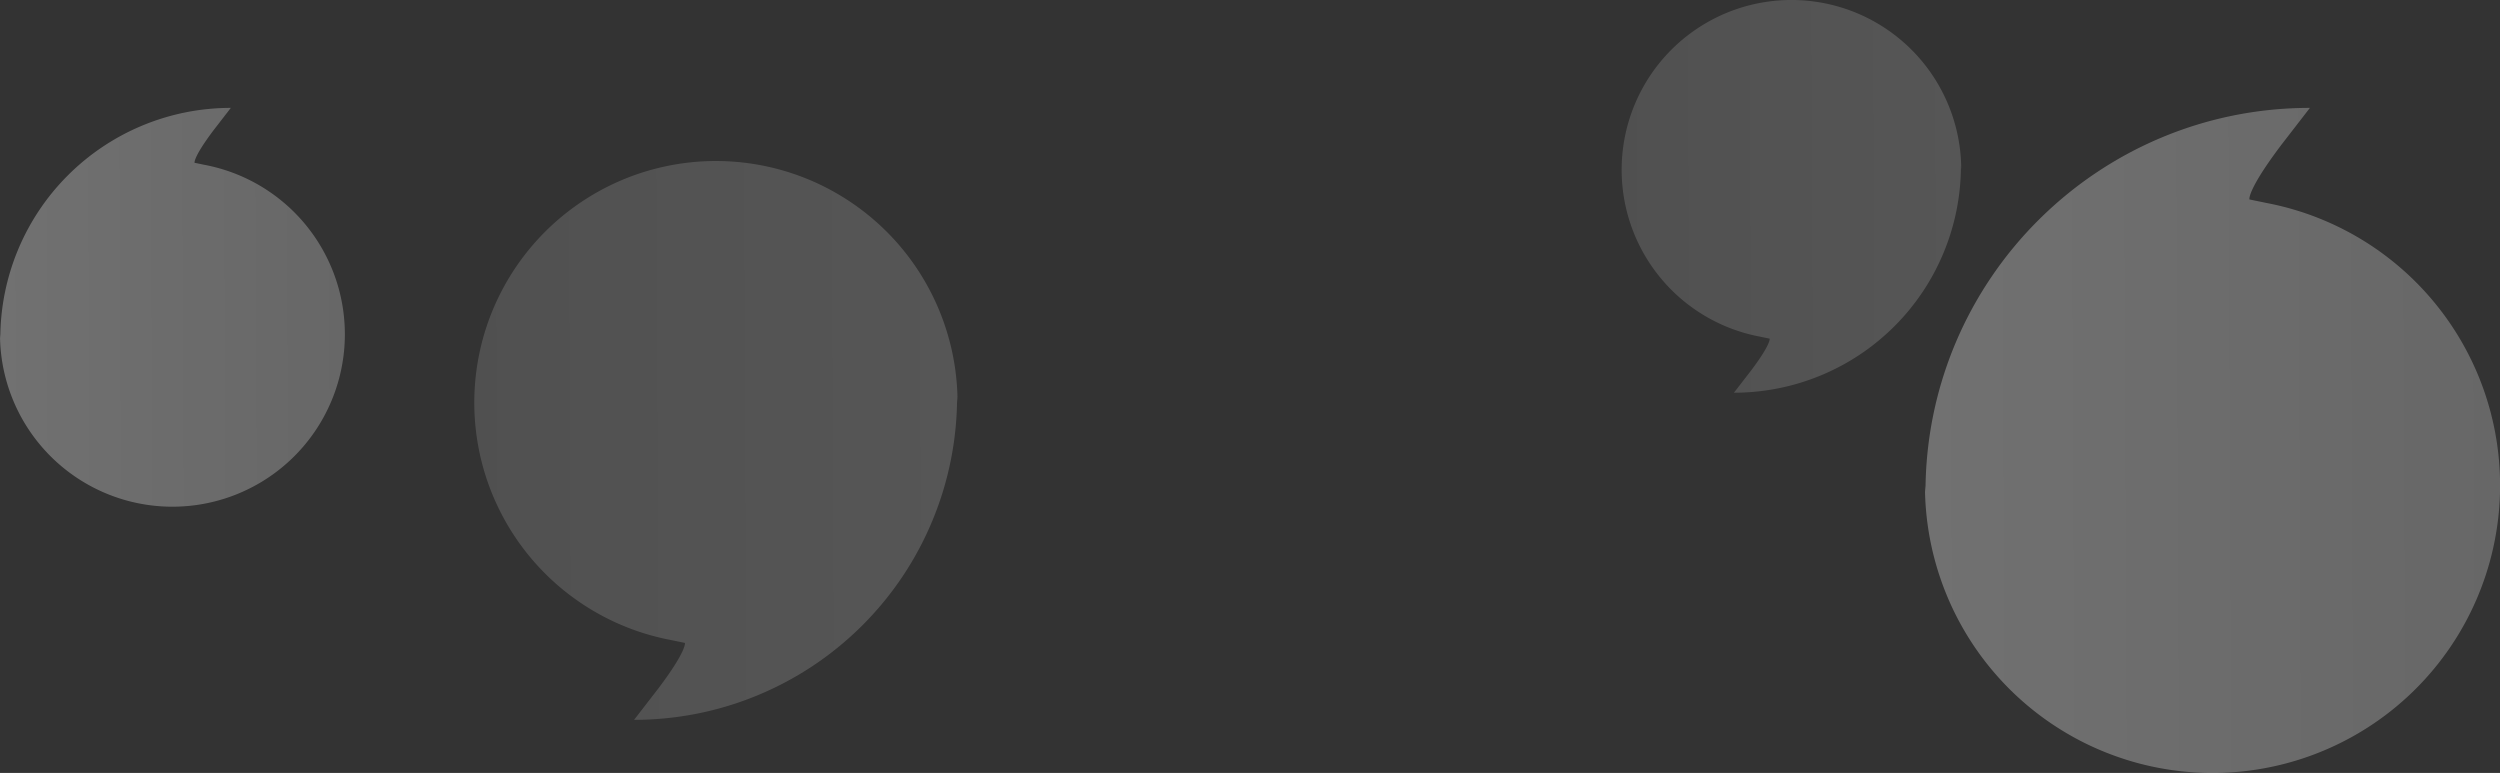
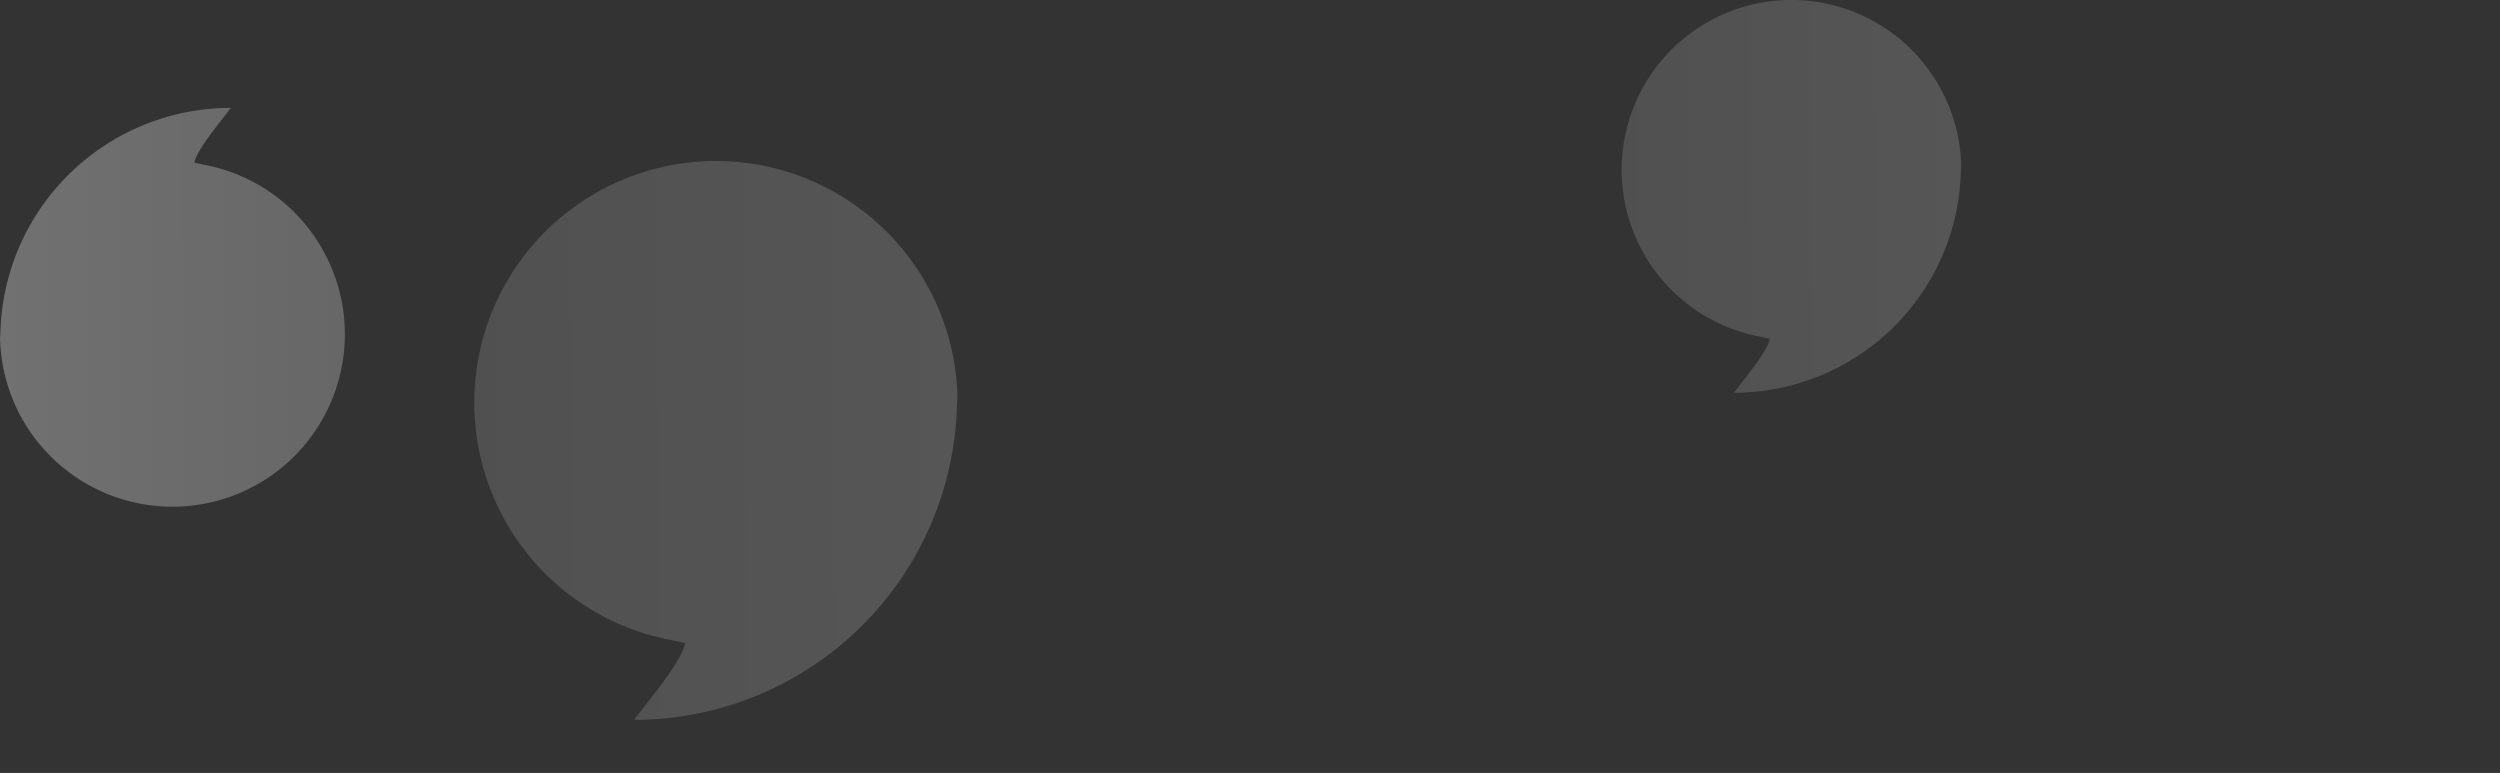
<svg xmlns="http://www.w3.org/2000/svg" width="1349.547" height="417.262" viewBox="0 0 1349.547 417.262">
  <rect x="0" y="0" width="1349.547" height="417.262" fill="#333333" stroke="none" />
  <defs>
    <linearGradient id="linear-gradient" y1="0.549" x2="1" y2="0.544" gradientUnits="objectBoundingBox">
      <stop offset="0" stop-color="#fff" />
      <stop offset="1" stop-color="#dedede" />
    </linearGradient>
  </defs>
  <g id="Group_471" data-name="Group 471" transform="translate(-315.93 -523)">
    <g id="GL-big-quotes-black" transform="translate(266.21 563.74)" opacity="0.307" style="isolation: isolate">
      <path id="Path_3" data-name="Path 3" d="M49.892,141.927A124.432,124.432,0,0,1,174.325,17.5l-9.112,11.793c-11.322,14.949-10.466,17.844-10.466,17.844l5.445,1.124A93.081,93.081,0,1,1,49.72,139.711" transform="translate(0 0)" fill="url(#linear-gradient)" />
    </g>
    <g id="GL-big-quotes-black-2" data-name="GL-big-quotes-black" transform="translate(1424.366 752.491) rotate(-180)" opacity="0.174" style="isolation: isolate">
      <path id="Path_3-2" data-name="Path 3" d="M49.889,140.023A122.528,122.528,0,0,1,172.419,17.5l-8.973,11.613C152.3,43.832,153.14,46.684,153.14,46.684l5.362,1.107A91.657,91.657,0,1,1,49.72,137.841" transform="translate(0 0)" fill="url(#linear-gradient)" />
    </g>
    <g id="GL-big-quotes-black-3" data-name="GL-big-quotes-black" transform="translate(882.545 929.083) rotate(-180)" opacity="0.174" style="isolation: isolate">
      <path id="Path_3-3" data-name="Path 3" d="M49.961,191.851A174.359,174.359,0,0,1,224.321,17.5L211.552,34.025c-15.865,20.946-14.665,25-14.665,25l7.63,1.575A130.429,130.429,0,1,1,49.72,188.747" transform="translate(0 0)" fill="url(#linear-gradient)" />
    </g>
    <g id="GL-big-quotes-black-4" data-name="GL-big-quotes-black" transform="translate(1305.341 563.74)" opacity="0.307" style="isolation: isolate">
-       <path id="Path_3-4" data-name="Path 3" d="M50.007,225c0-114.6,92.913-207.5,207.511-207.5l-15.2,19.667C223.441,62.1,224.868,66.924,224.868,66.924l9.08,1.875A155.228,155.228,0,1,1,49.72,221.306" transform="translate(0 0)" fill="url(#linear-gradient)" />
-     </g>
+       </g>
  </g>
</svg>